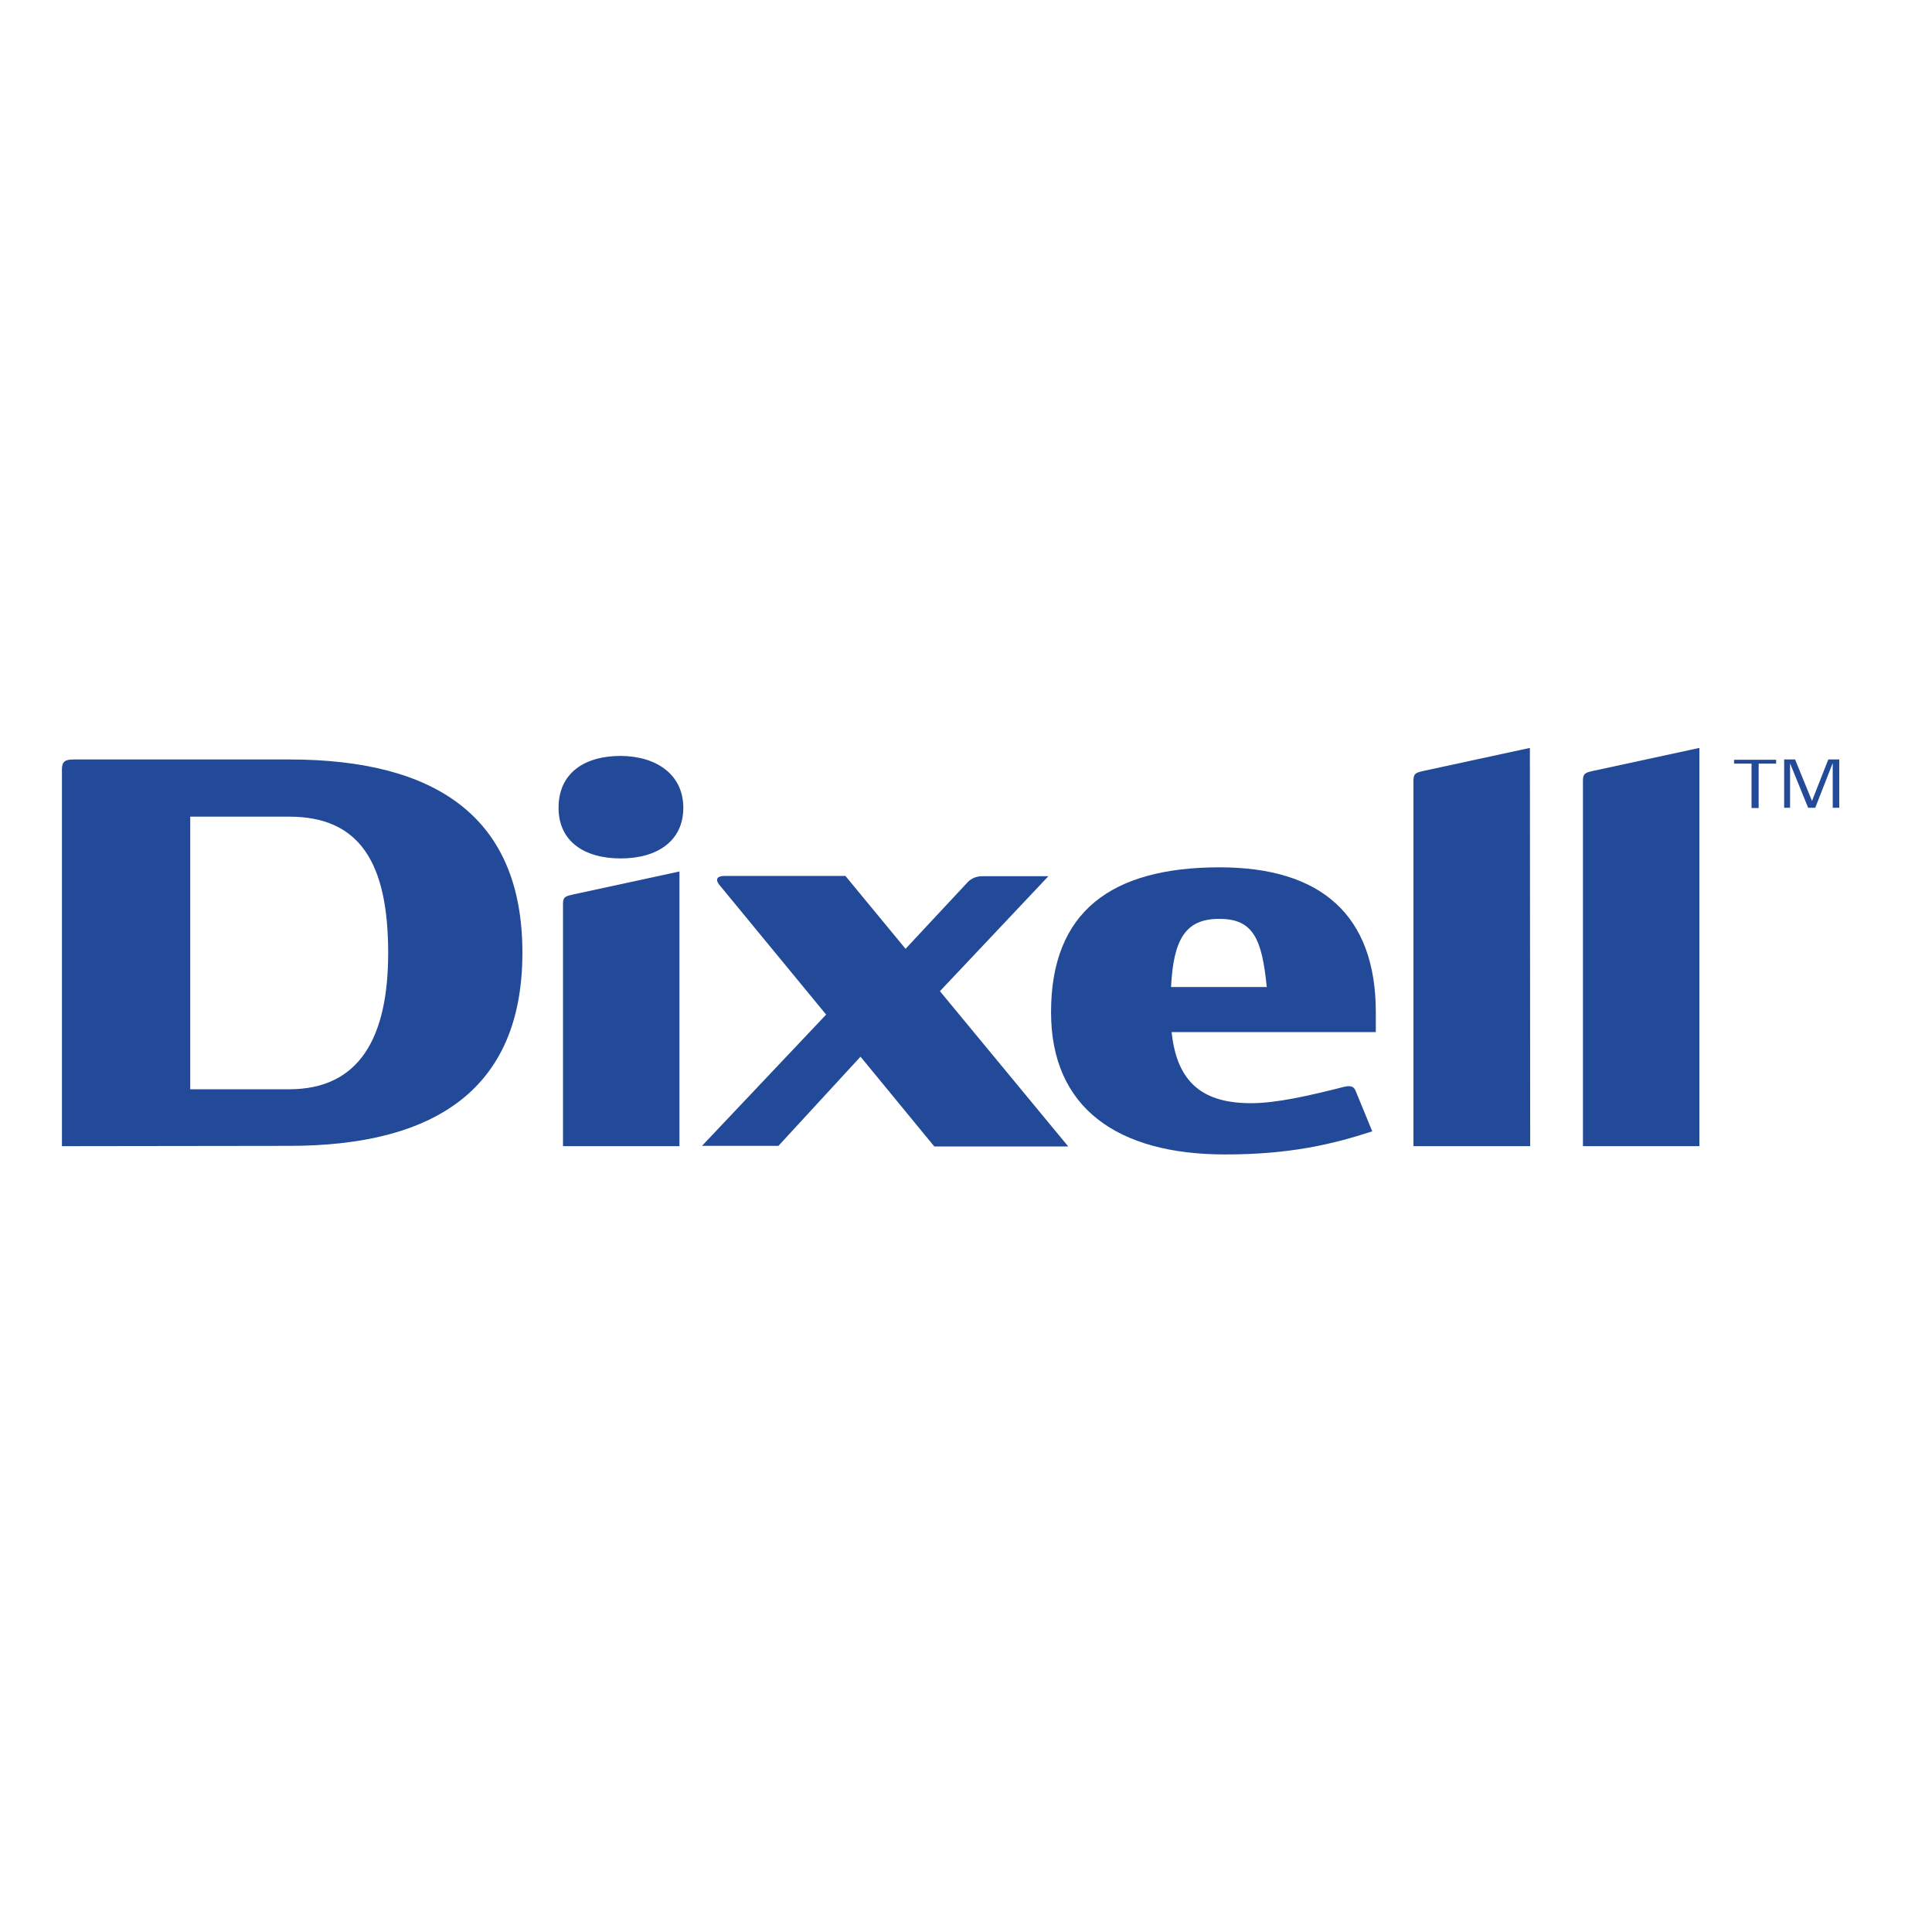
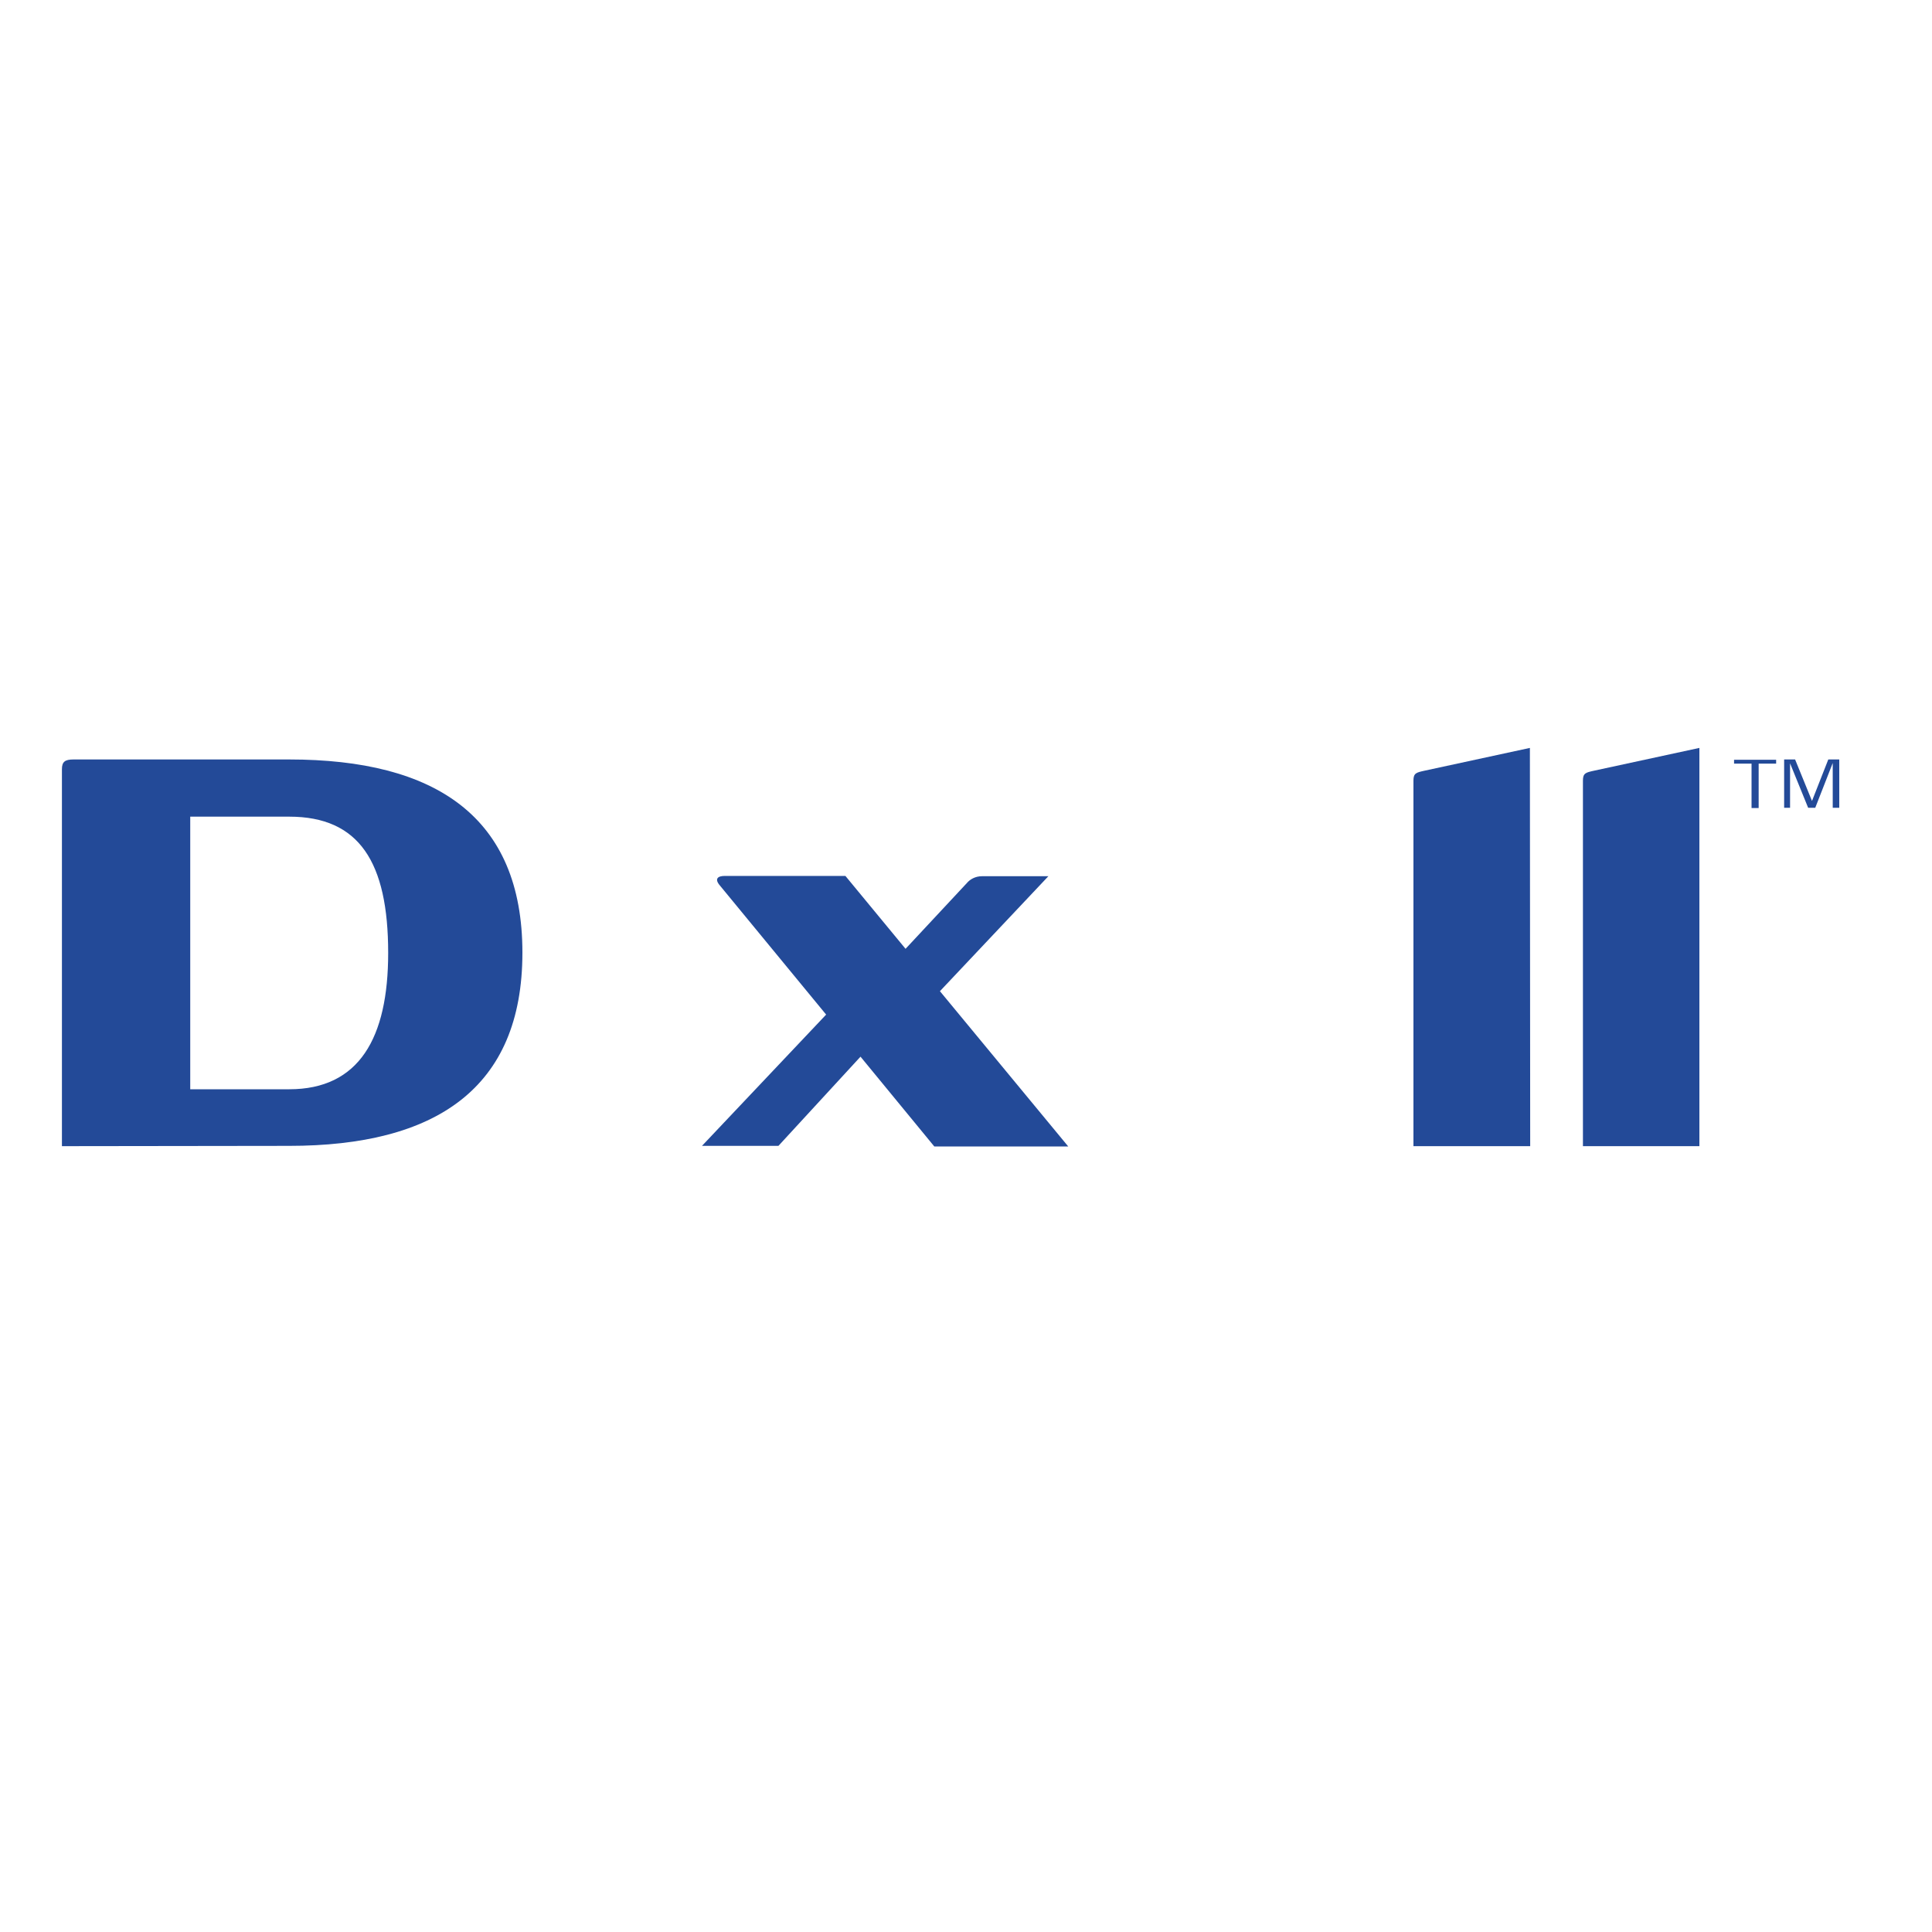
<svg xmlns="http://www.w3.org/2000/svg" xml:space="preserve" style="enable-background:new 0 0 652 652;" viewBox="0 0 652 652" y="0px" x="0px" id="layer" version="1.1">
  <style type="text/css">
	.st0{fill:#234A98;}
</style>
  <g>
    <path d="M20.9,386.8V259.6c0-2.5,1-3.3,3.9-3.3h72.8c49.2,0,78.7,19.2,78.7,65.2c0,46-29.5,65.2-78.7,65.2 M64.2,367.6   h33.4c23.6,0,33.4-17.3,33.4-46c0-30.7-9.8-46-33.4-46H64.2V367.6z" class="st0" />
-     <path d="M230.6,272.6c0,11.3-8.9,17.1-21.1,17.1c-12.4,0-21-5.8-21-17.1c0-11.7,8.7-17.5,21-17.5   C221.7,255.2,230.6,261.5,230.6,272.6 M229.4,386.8h-39.4v-81.9c0-2.3,1-2.5,3.7-3.1l35.6-7.7V386.8z" class="st0" />
    <path d="M290.4,356.6l-27.7,30.1h-25.8l41.9-44.3L243,298.9c-2-2.3-0.8-3.3,1.6-3.3h40.7l20.3,24.6l20.7-22.2   c1-1.2,2.8-2.3,5.1-2.3h22.4l-36.6,38.8l43.3,52.4h-45.2" class="st0" />
-     <path d="M413.5,389.6c-36.4,0-58.8-15.7-58.8-48c0-34.1,20.5-48.9,56.9-48.9c34.2,0,52.7,16.1,52.7,48.9v6.7h-68.9   c1.8,17.5,11,24,26.8,24c8.5,0,19.5-2.5,30.9-5.4c2.4-0.6,3.7-0.6,4.5,1.5l5.5,13.4C449.6,386.2,435.2,389.6,413.5,389.6    M395.2,333.1h32.3c-1.6-16.1-4.5-23-15.9-23C400,310,396,317.1,395.2,333.1" class="st0" />
    <path d="M516.4,386.8h-39.4V263.4c0-2.5,1-2.7,3.7-3.3l35.6-7.7" class="st0" />
    <path d="M573.5,386.8h-39.3V263.4c0-2.5,1-2.7,3.7-3.3l35.6-7.7" class="st0" />
    <path d="M593.5,257.7v15h-2.4v-15h-5.9v-1.3h14.2v1.3 M618.5,272.6v-15.1l-5.9,15.1h-2.4l-6.1-15v15h-2v-16.3h3.7   l5.7,14l5.5-14h3.7v16.3H618.5z" class="st0" />
  </g>
</svg>